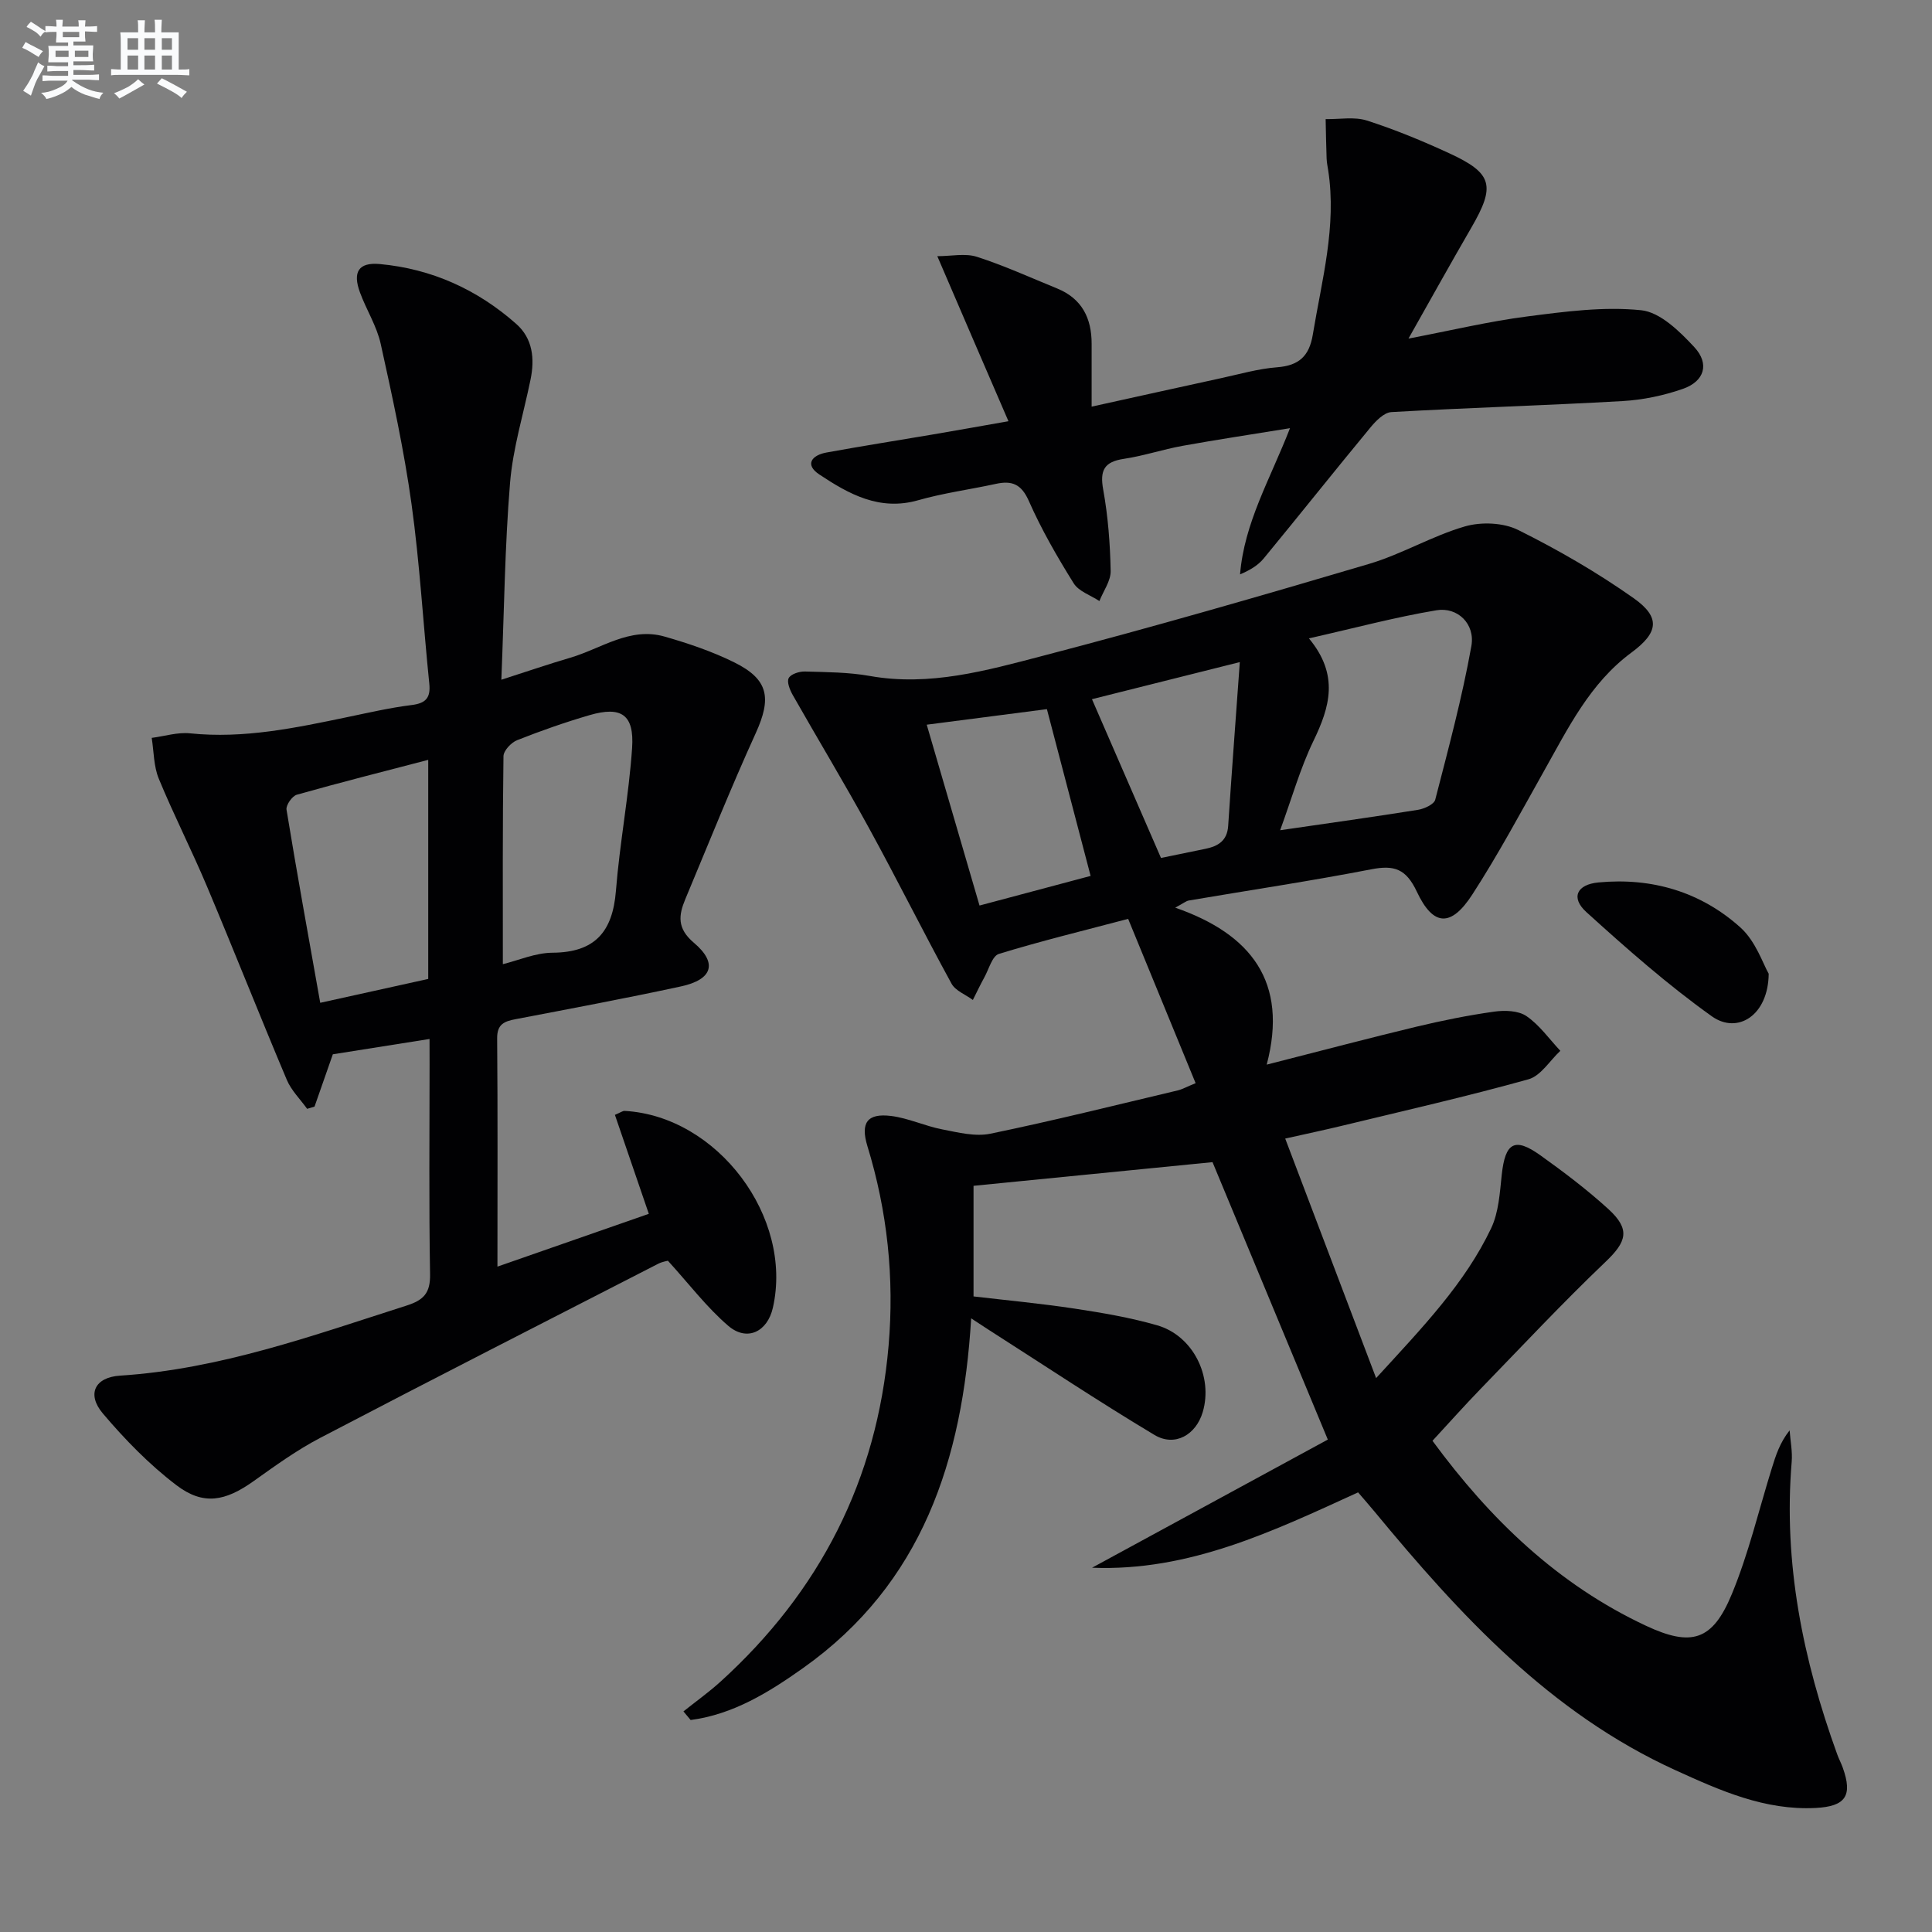
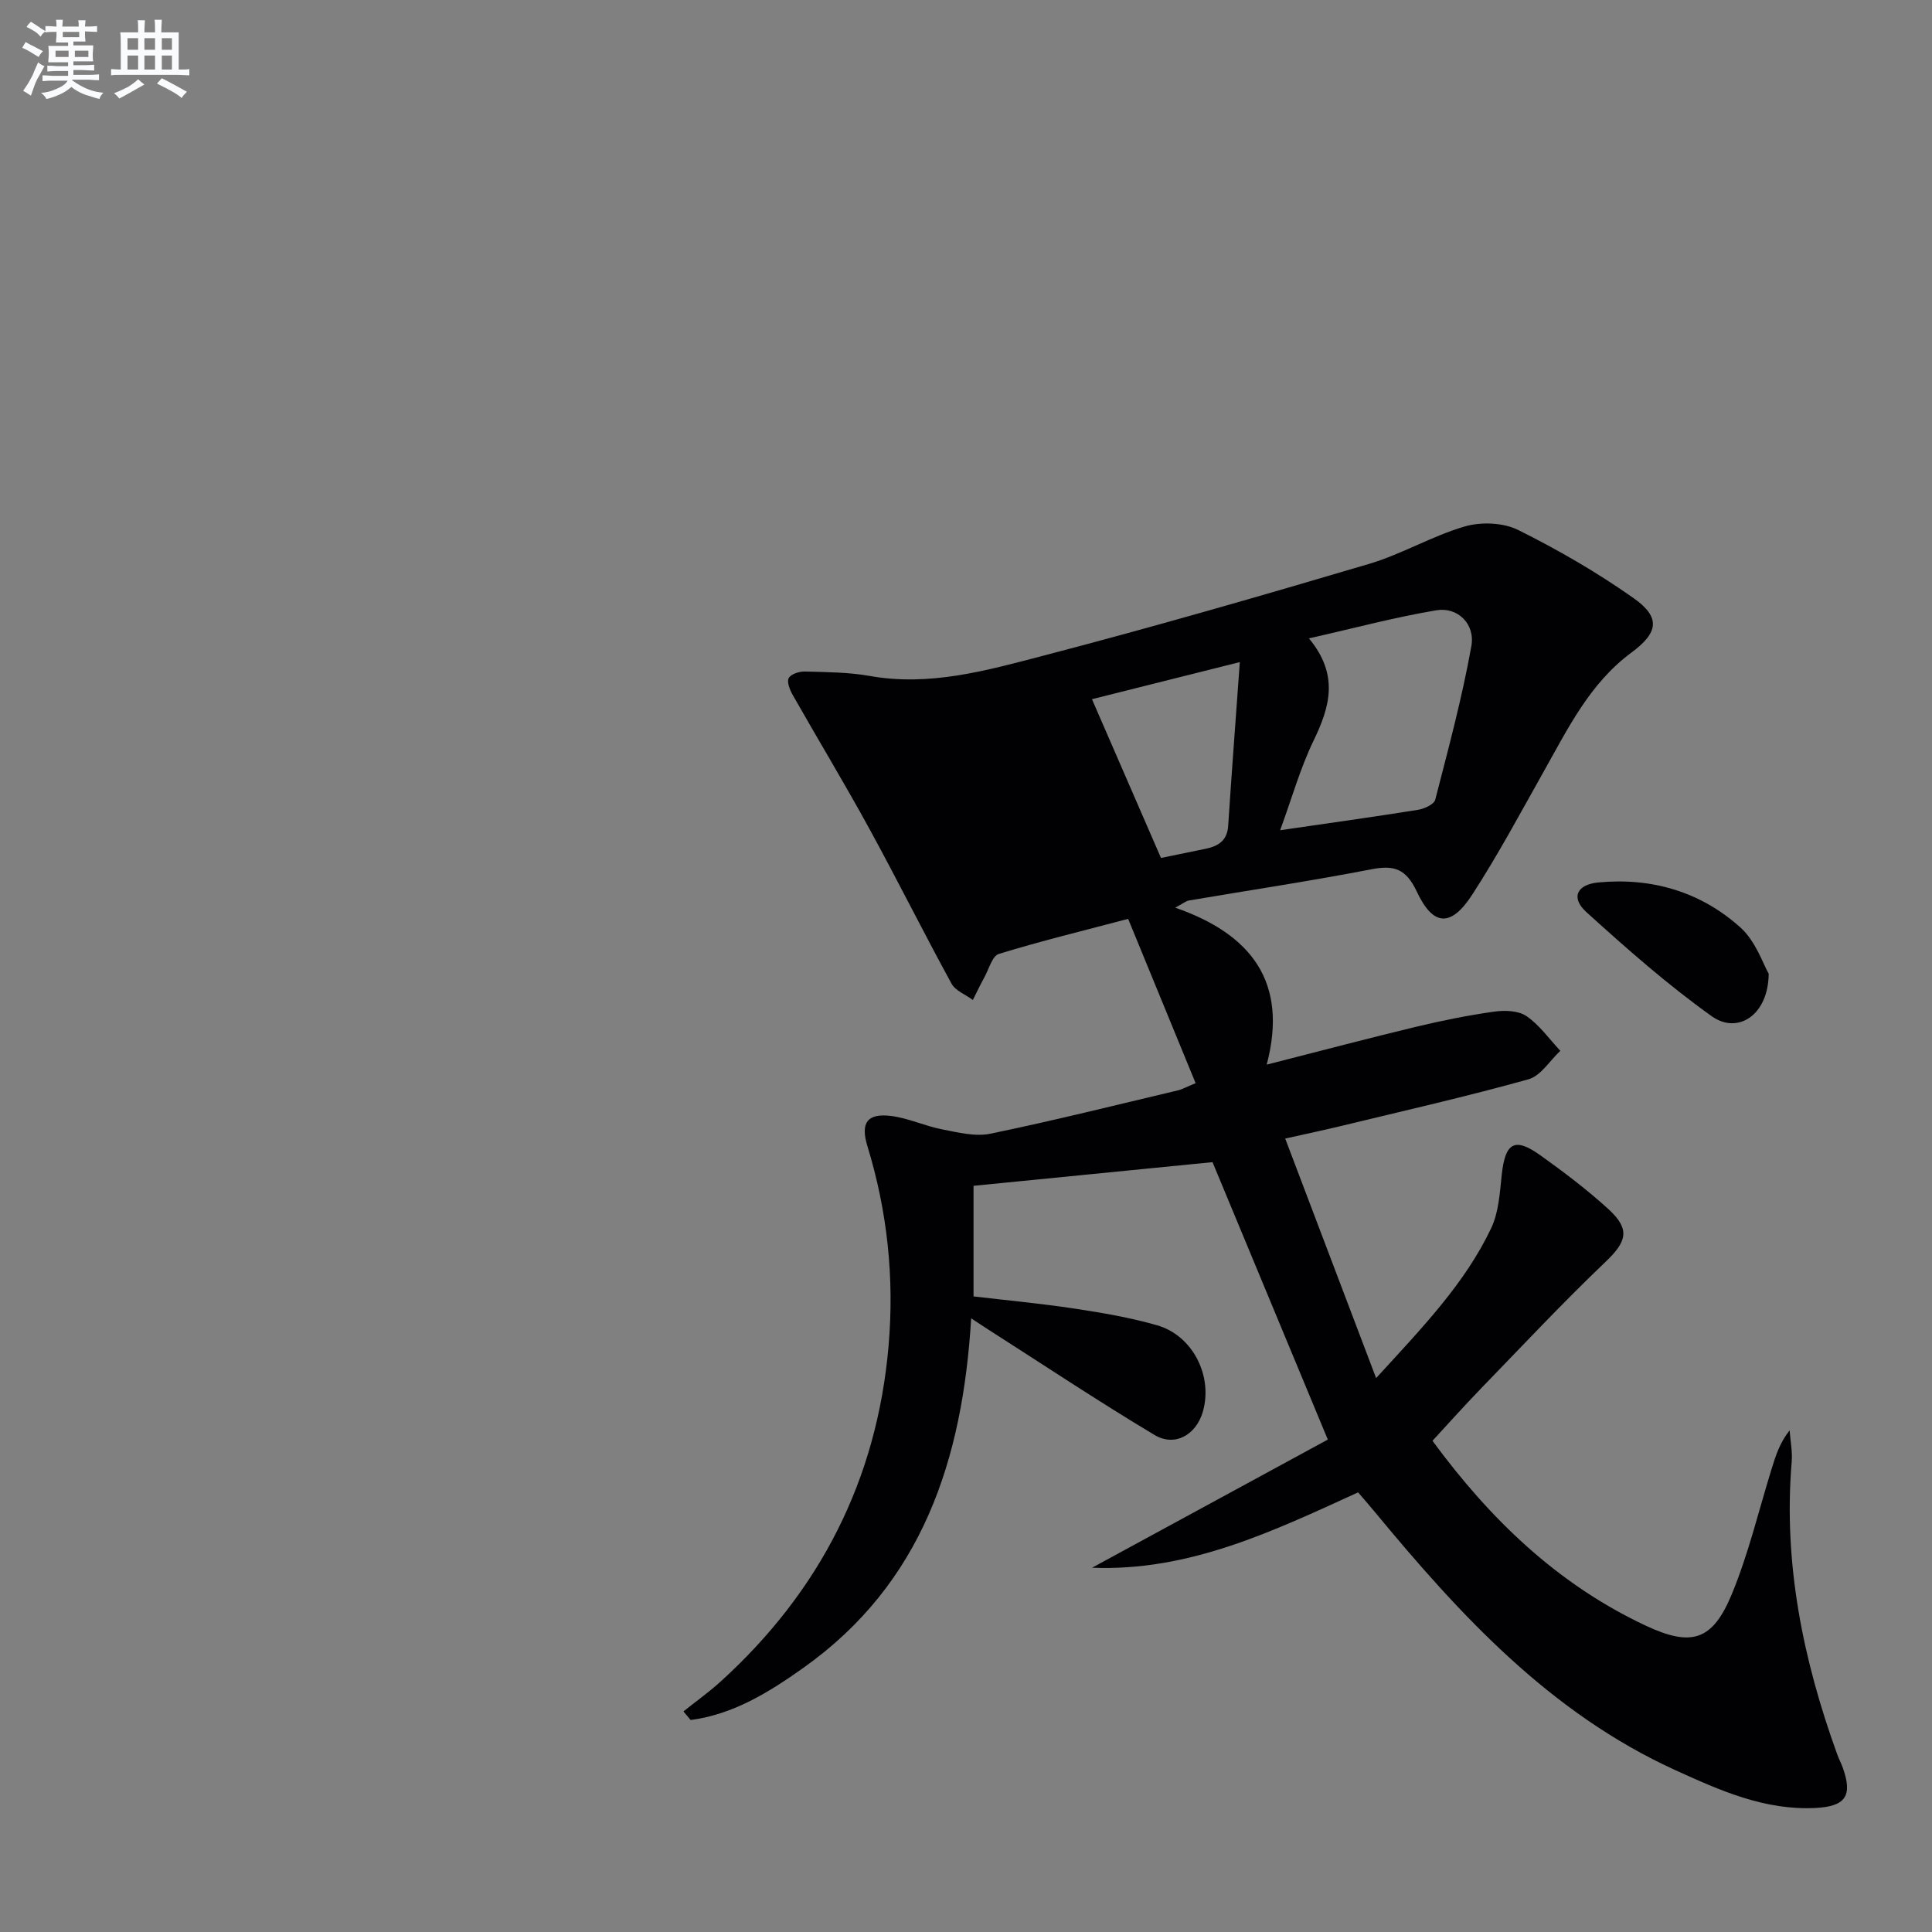
<svg xmlns="http://www.w3.org/2000/svg" enable-background="new 0 0 400 400" viewBox="0 0 400 400">
  <rect x="0" y="0" width="400" height="400" fill="#808080" stroke="none" />
  <g fill="#010103">
-     <path d="m284.91 285.32c9.72-10.61 18.39-19.62 23.81-31.01 1.57-3.3 1.8-7.34 2.2-11.09.72-6.65 2.65-7.84 7.98-4.04 4.87 3.48 9.67 7.11 14.09 11.14 4.63 4.23 3.8 6.76-.62 10.97-8.89 8.48-17.3 17.47-25.86 26.3-3.34 3.45-6.54 7.04-9.93 10.71 11.94 16.26 25.95 29.75 44.19 38.29 9.44 4.42 13.79 3.1 17.77-6.51 3.48-8.4 5.58-17.36 8.29-26.08.82-2.64 1.65-5.29 3.69-7.86.16 2.18.61 4.38.43 6.53-1.75 20.96 2.34 40.99 9.43 60.56.34.94.82 1.82 1.15 2.76 2.07 5.8.6 8.01-5.63 8.33-10.51.53-19.71-3.58-29.02-7.82-25.99-11.85-44.6-32.13-62.3-53.54-1.05-1.27-2.15-2.52-3.4-3.98-17.58 8.03-34.97 16.4-55.08 15.6 16.36-8.89 32.73-17.79 48.81-26.53-8.31-20-16.06-38.65-23.87-57.44-16.11 1.6-32.59 3.23-49.48 4.9v22.9c6.92.81 13.98 1.47 20.97 2.53 5.73.87 11.49 1.85 17.05 3.45 7.42 2.14 11.6 10.59 9.44 17.94-1.39 4.74-5.77 7.29-10 4.76-11.67-6.99-23.01-14.54-34.48-21.87-.93-.59-1.85-1.21-3.47-2.27-1.77 29.33-10.12 54.9-34.78 72.39-7.11 5.04-14.48 9.61-23.3 10.77-.5-.59-.99-1.19-1.49-1.78 2.55-2.04 5.23-3.95 7.65-6.14 20.59-18.68 32.43-41.8 34.82-69.56 1.21-14.03-.24-27.83-4.38-41.33-1.48-4.84-.04-6.87 4.92-6.25 3.57.45 6.98 2.08 10.54 2.77 3.29.64 6.85 1.55 10 .9 12.99-2.68 25.87-5.9 38.78-8.96.94-.22 1.81-.73 3.71-1.5-4.71-11.48-9.34-22.75-13.97-34.02-9.58 2.53-18.25 4.64-26.77 7.26-1.36.42-2.05 3.12-2.98 4.81-.85 1.54-1.6 3.14-2.4 4.72-1.51-1.12-3.62-1.9-4.43-3.4-5.82-10.64-11.22-21.5-17.05-32.14-5.09-9.3-10.58-18.38-15.82-27.61-.59-1.05-1.26-2.71-.82-3.5.46-.84 2.21-1.39 3.38-1.35 4.48.13 9.02.14 13.4.92 12.39 2.21 24.15-1.12 35.79-4.16 22.63-5.9 45.11-12.39 67.54-19.03 6.8-2.01 13.07-5.79 19.88-7.77 3.38-.98 7.95-.8 11.04.74 8.28 4.12 16.37 8.8 23.92 14.13 5.6 3.96 5.11 7.12-.47 11.24-8.63 6.37-13.14 15.71-18.2 24.69-4.8 8.54-9.44 17.21-14.76 25.42-4.39 6.77-8.08 6.63-11.47-.58-2.23-4.74-4.66-5.58-9.44-4.65-12.54 2.43-25.19 4.32-37.78 6.46-.57.1-1.07.55-2.81 1.48 15.67 5.46 23.46 15.33 18.94 32.5 11.47-2.92 21.2-5.5 30.98-7.85 5.31-1.27 10.69-2.36 16.1-3.12 2.19-.31 5.01-.23 6.69.92 2.71 1.85 4.72 4.74 7.02 7.19-2.18 2.03-4.05 5.19-6.61 5.9-12.77 3.56-25.71 6.5-38.6 9.62-3.52.85-7.06 1.6-11.75 2.65 6.21 16.38 12.25 32.29 18.82 49.59zm-13.91-153.15c6.32 7.61 4.31 14.24.93 21.24-2.74 5.67-4.46 11.84-6.89 18.48 10.3-1.5 19.44-2.77 28.56-4.23 1.3-.21 3.3-1.13 3.55-2.09 2.72-10.55 5.56-21.09 7.48-31.8.83-4.62-2.87-8.15-7.23-7.42-8.56 1.43-16.97 3.69-26.4 5.82zm-68.2 55.31c8.08-2.16 15.66-4.18 23-6.13-3.13-11.95-6.11-23.34-9.05-34.53-8.42 1.09-16.5 2.13-24.88 3.22 3.64 12.49 7.16 24.53 10.93 37.44zm23.28-42.72c4.77 10.96 9.45 21.75 14.29 32.87 2.41-.5 5.8-1.2 9.19-1.89 2.63-.54 4.52-1.66 4.72-4.75.73-11.16 1.58-22.3 2.41-33.91-11.37 2.85-21.43 5.37-30.61 7.68z" />
-     <path d="m88.93 215.11c-7.43 1.18-13.8 2.19-20.02 3.17-1.32 3.77-2.55 7.3-3.79 10.83-.51.15-1.02.31-1.53.46-1.43-1.99-3.28-3.8-4.21-6-5.62-13.31-10.93-26.76-16.54-40.08-3.16-7.5-6.87-14.76-9.97-22.28-1.06-2.58-1.01-5.61-1.46-8.44 2.65-.34 5.36-1.21 7.95-.94 11.13 1.15 21.85-1.13 32.6-3.37 4.39-.91 8.77-1.93 13.2-2.48 2.96-.36 4.03-1.45 3.72-4.45-1.27-12.4-1.97-24.87-3.68-37.2-1.55-11.13-3.95-22.16-6.38-33.14-.81-3.67-2.96-7.03-4.28-10.61-1.58-4.27-.31-6.32 4.11-5.91 10.73.99 20.18 5.27 28.23 12.39 3.43 3.03 3.85 7.21 2.96 11.54-1.46 7.12-3.65 14.19-4.24 21.38-1.08 13.07-1.21 26.22-1.8 40.75 5.38-1.73 9.79-3.24 14.25-4.55 6.43-1.88 12.36-6.45 19.56-4.38 4.91 1.41 9.83 3.07 14.4 5.33 7.15 3.54 7.76 7.4 4.45 14.68-5.15 11.31-9.77 22.87-14.57 34.34-1.4 3.34-1.75 6.06 1.76 9.03 5 4.23 3.86 7.64-2.68 9.05-11.35 2.45-22.77 4.59-34.18 6.77-2.35.45-3.89 1-3.86 3.99.13 15.48.06 30.97.06 47.25 10.54-3.68 20.61-7.19 31.34-10.93-2.38-6.94-4.7-13.71-7.02-20.49 1.16-.48 1.61-.85 2.03-.82 19.2 1.09 34.92 21.99 30.68 40.74-1.13 5.01-5.37 7.08-9.25 3.75-4.47-3.84-8.1-8.65-12.49-13.47-.18.06-1.16.2-1.99.62-23.35 11.98-46.74 23.9-70 36.06-4.84 2.53-9.32 5.77-13.78 8.95-5.86 4.17-10.39 5.1-15.99.84-5.61-4.27-10.66-9.45-15.23-14.85-3.36-3.97-1.69-7.5 3.58-7.83 20.65-1.33 39.86-8.29 59.29-14.5 3.54-1.13 4.95-2.58 4.88-6.48-.25-14.49-.1-28.99-.1-43.48-.01-1.63-.01-3.26-.01-5.24zm15.18-15.49c3.21-.78 6.74-2.35 10.28-2.37 8.82-.05 12.46-4.37 13.13-12.82.78-9.88 2.68-19.69 3.35-29.57.47-6.91-2.23-8.71-8.8-6.8-5.08 1.48-10.09 3.24-15.01 5.19-1.23.49-2.8 2.16-2.82 3.31-.2 14.27-.13 28.53-.13 43.06zm-37.81 8c8.31-1.83 15.46-3.41 22.36-4.94 0-15.36 0-30.09 0-45.36-9.34 2.44-18.31 4.7-27.21 7.22-.96.27-2.28 2.16-2.13 3.09 2.16 13.2 4.56 26.35 6.98 39.99z" />
-     <path d="m194.06 53.04c2.9 0 5.78-.65 8.2.13 5.66 1.82 11.1 4.31 16.62 6.56 5.12 2.09 7.14 6.15 7.13 11.45v13.01c9.28-2.04 17.98-3.98 26.68-5.87 3.9-.84 7.78-1.98 11.73-2.28 4.5-.35 6.64-2.29 7.38-6.75 1.86-11.28 4.97-22.41 3.19-34.02-.13-.82-.3-1.65-.33-2.47-.1-2.71-.14-5.43-.2-8.14 2.86.06 5.94-.54 8.55.3 5.83 1.87 11.53 4.23 17.1 6.8 8.94 4.13 9.54 6.71 4.51 15.38-4.24 7.31-8.35 14.71-13.01 22.96 8.82-1.68 16.64-3.56 24.56-4.58 7.83-1.01 15.86-2.09 23.62-1.29 3.93.4 7.97 4.38 11 7.64 3.21 3.46 2.09 7.08-2.34 8.63-4 1.4-8.32 2.3-12.55 2.54-15.94.91-31.9 1.37-47.84 2.28-1.53.09-3.24 1.86-4.38 3.25-7.41 8.96-14.64 18.07-22.04 27.05-1.19 1.45-2.91 2.46-4.9 3.3.87-10.7 6.23-19.7 10.34-30.27-7.85 1.28-15.08 2.36-22.27 3.66-4.07.74-8.04 2.08-12.13 2.69-4.08.61-5 2.38-4.27 6.39 1 5.53 1.43 11.2 1.54 16.82.04 2.06-1.51 4.15-2.33 6.23-1.82-1.2-4.28-2-5.33-3.68-3.41-5.48-6.67-11.12-9.27-17.02-1.55-3.52-3.5-4.29-6.84-3.56-5.36 1.17-10.83 1.89-16.09 3.39-7.99 2.28-14.35-1.28-20.45-5.33-3.12-2.07-1.54-4 1.47-4.55 7.35-1.34 14.72-2.5 22.09-3.75 4.72-.8 9.43-1.65 15.59-2.73-4.97-11.48-9.64-22.33-14.73-34.17z" />
+     <path d="m284.91 285.32c9.72-10.61 18.39-19.62 23.81-31.01 1.57-3.3 1.8-7.34 2.2-11.09.72-6.65 2.65-7.84 7.98-4.04 4.87 3.48 9.67 7.11 14.09 11.14 4.63 4.23 3.8 6.76-.62 10.97-8.89 8.48-17.3 17.47-25.86 26.3-3.34 3.45-6.54 7.04-9.93 10.71 11.94 16.26 25.95 29.75 44.19 38.29 9.44 4.42 13.79 3.1 17.77-6.51 3.48-8.4 5.58-17.36 8.29-26.08.82-2.64 1.65-5.29 3.69-7.86.16 2.18.61 4.38.43 6.53-1.75 20.96 2.34 40.99 9.43 60.56.34.94.82 1.82 1.15 2.76 2.07 5.8.6 8.01-5.63 8.33-10.51.53-19.71-3.58-29.02-7.82-25.99-11.85-44.6-32.13-62.3-53.54-1.05-1.27-2.15-2.52-3.4-3.98-17.58 8.03-34.97 16.4-55.08 15.6 16.36-8.89 32.73-17.79 48.81-26.53-8.31-20-16.06-38.65-23.87-57.44-16.11 1.6-32.59 3.23-49.48 4.9v22.9c6.92.81 13.98 1.47 20.97 2.53 5.73.87 11.49 1.85 17.05 3.45 7.42 2.14 11.6 10.59 9.44 17.94-1.39 4.74-5.77 7.29-10 4.76-11.67-6.99-23.01-14.54-34.48-21.87-.93-.59-1.85-1.21-3.47-2.27-1.77 29.33-10.12 54.9-34.78 72.39-7.11 5.04-14.48 9.61-23.3 10.77-.5-.59-.99-1.19-1.49-1.78 2.55-2.04 5.23-3.95 7.65-6.14 20.59-18.68 32.43-41.8 34.82-69.56 1.21-14.03-.24-27.83-4.38-41.33-1.48-4.84-.04-6.87 4.92-6.25 3.57.45 6.98 2.08 10.54 2.77 3.29.64 6.85 1.55 10 .9 12.99-2.68 25.87-5.9 38.78-8.96.94-.22 1.81-.73 3.71-1.5-4.71-11.48-9.34-22.75-13.97-34.02-9.58 2.53-18.25 4.64-26.77 7.26-1.36.42-2.05 3.12-2.98 4.81-.85 1.54-1.6 3.14-2.4 4.72-1.51-1.12-3.62-1.9-4.43-3.4-5.82-10.64-11.22-21.5-17.05-32.14-5.09-9.3-10.58-18.38-15.82-27.61-.59-1.05-1.26-2.71-.82-3.5.46-.84 2.21-1.39 3.38-1.35 4.48.13 9.02.14 13.4.92 12.39 2.21 24.15-1.12 35.79-4.16 22.63-5.9 45.11-12.39 67.54-19.03 6.8-2.01 13.07-5.79 19.88-7.77 3.38-.98 7.95-.8 11.04.74 8.28 4.12 16.37 8.8 23.92 14.13 5.6 3.96 5.11 7.12-.47 11.24-8.63 6.37-13.14 15.71-18.2 24.69-4.8 8.54-9.44 17.21-14.76 25.42-4.39 6.77-8.08 6.63-11.47-.58-2.23-4.74-4.66-5.58-9.44-4.65-12.54 2.43-25.19 4.32-37.78 6.46-.57.1-1.07.55-2.81 1.48 15.67 5.46 23.46 15.33 18.94 32.5 11.47-2.92 21.2-5.5 30.98-7.85 5.31-1.27 10.69-2.36 16.1-3.12 2.19-.31 5.01-.23 6.69.92 2.71 1.85 4.72 4.74 7.02 7.19-2.18 2.03-4.05 5.19-6.61 5.9-12.77 3.56-25.71 6.5-38.6 9.62-3.52.85-7.06 1.6-11.75 2.65 6.21 16.38 12.25 32.29 18.82 49.59zm-13.91-153.15c6.32 7.61 4.31 14.24.93 21.24-2.74 5.67-4.46 11.84-6.89 18.48 10.3-1.5 19.44-2.77 28.56-4.23 1.3-.21 3.3-1.13 3.55-2.09 2.72-10.55 5.56-21.09 7.48-31.8.83-4.62-2.87-8.15-7.23-7.42-8.56 1.43-16.97 3.69-26.4 5.82zm-68.2 55.31zm23.28-42.72c4.77 10.96 9.45 21.75 14.29 32.87 2.41-.5 5.8-1.2 9.19-1.89 2.63-.54 4.52-1.66 4.72-4.75.73-11.16 1.58-22.3 2.41-33.91-11.37 2.85-21.43 5.37-30.61 7.68z" />
    <path d="m366.19 201.6c-.08 8.63-6.44 12.61-11.78 8.81-9.14-6.52-17.64-14.02-25.98-21.58-3.27-2.97-1.97-5.71 2.51-6.13 11.07-1.05 21.17 1.94 29.38 9.31 3.2 2.86 4.71 7.6 5.87 9.59z" />
  </g>
  <path d="m6.8 9.5c.6.3 1.3.7 2.1 1.1-.4.4-.7.8-.9 1.2-.7-.4-1.3-.8-1.8-1.1s-1.1-.6-1.6-.8c.2-.4.5-.8.7-1.2.4.2.8.5 1.5.8zm.9 6.9c-.3.6-.5 1.1-.7 1.7s-.4 1.1-.6 1.7c-.6-.4-1.1-.7-1.6-1 .7-1 1.2-1.8 1.5-2.4.3-.5.6-1.1.8-1.7.3-.6.5-1.2.8-1.8.3.3.8.6 1.3.8-.7 1.3-1.2 2.2-1.5 2.7zm.1-11c.4.3 1 .7 1.7 1.1-.5.2-.8.6-1.1 1.1-.5-.6-1-1-1.4-1.2s-.9-.6-1.5-.8c.2-.4.5-.7.9-1.1.5.3.9.6 1.4.9zm10.5 13.1c1 .4 2 .6 3.1.7-.4.4-.7.8-.8 1.3-.9-.2-1.9-.6-3-.9-1-.4-2-.9-2.8-1.6-.5.4-1.1.9-1.9 1.3s-1.9.9-3.3 1.2c-.1-.3-.5-.8-1.1-1.3 1 0 2.1-.3 3.2-.8 1.2-.5 1.9-1 2.3-1.7h-3.2c-.4 0-1 0-2 .1v-1.2c1 0 1.7.1 2 .1h3.3v-1h-2.3c-.2 0-.9 0-2 .1v-1.2c1.2 0 1.9.1 2 .1h2.3v-.8h-4.1c0-.7.1-1.2.1-1.6 0-.5 0-1.1-.1-1.8h4.1v-.7h-2.5c0-.6.1-1.1.1-1.6v-.6h-.5c-.4 0-1 0-1.8.1v-1.3c1.2 0 1.9.1 2.1.1h.2c0-.3 0-.8-.1-1.4h1.4c0 .6-.1 1-.1 1.4h3.4c0-.4 0-.8-.1-1.3h1.5c0 .4-.1.9-.1 1.3.7 0 1.5 0 2.5-.1v1.2c-1 0-1.8-.1-2.5-.1v.6c0 .3 0 .8.1 1.5h-2.5v.8h4.1c0 .8-.1 1.3-.1 1.8s0 1 .1 1.5h-4.1v.8h1.4c.8 0 1.8 0 2.9-.1v1.2c-1 0-1.9-.1-2.8-.1h-1.5v1h3.2c.3 0 1 0 2.1-.1v1.2c-1.1 0-1.8-.1-2.1-.1h-3.4l-.1.1c1.4 1 2.4 1.5 3.4 1.9zm-4.1-6.7v-1.3h-2.7v1.3zm2.2-4.1v-1.1h-3.4v1.1zm1.9 4.1v-1.3h-2.8v1.3z" fill="#fafbfc" />
  <path d="m37 6.7v2.3 5.4c1 0 1.8 0 2.2-.1v1.3c-.6 0-1.5-.1-2.5-.1h-11.9c-.7 0-1.3 0-1.8.1v-1.3c.5 0 1.1.1 2 .1v-5.2c0-1 0-1.8-.1-2.5h3.7c0-1.3 0-2.1-.1-2.5h1.5c0 .4-.1 1.3-.1 2.5h2.2c0-1.2 0-2.1-.1-2.6h1.5c0 .4-.1 1.3-.1 2.6zm-12.3 13.7c-.3-.4-.7-.8-1.1-1.1 1.1-.4 2.1-.9 2.9-1.3.8-.5 1.5-1 2.1-1.6.4.4.9.8 1.3 1.1-2.5 1.4-4.2 2.4-5.2 2.9zm3.9-10.1v-2.4h-2.2v2.4zm0 4.1v-2.9h-2.2v2.9zm3.5-4.1v-2.4h-2.2v2.4zm0 4.1v-2.9h-2.2v2.9zm.4 2.9 1-1.1c.6.3 1.4.7 2.5 1.3s2 1.1 2.7 1.5c-.4.4-.8.8-1.1 1.3-.8-.8-2.5-1.7-5.1-3zm3.1-7v-2.4h-2.1v2.4zm0 4.1v-2.9h-2.1v2.9z" fill="#fafbfc" />
</svg>